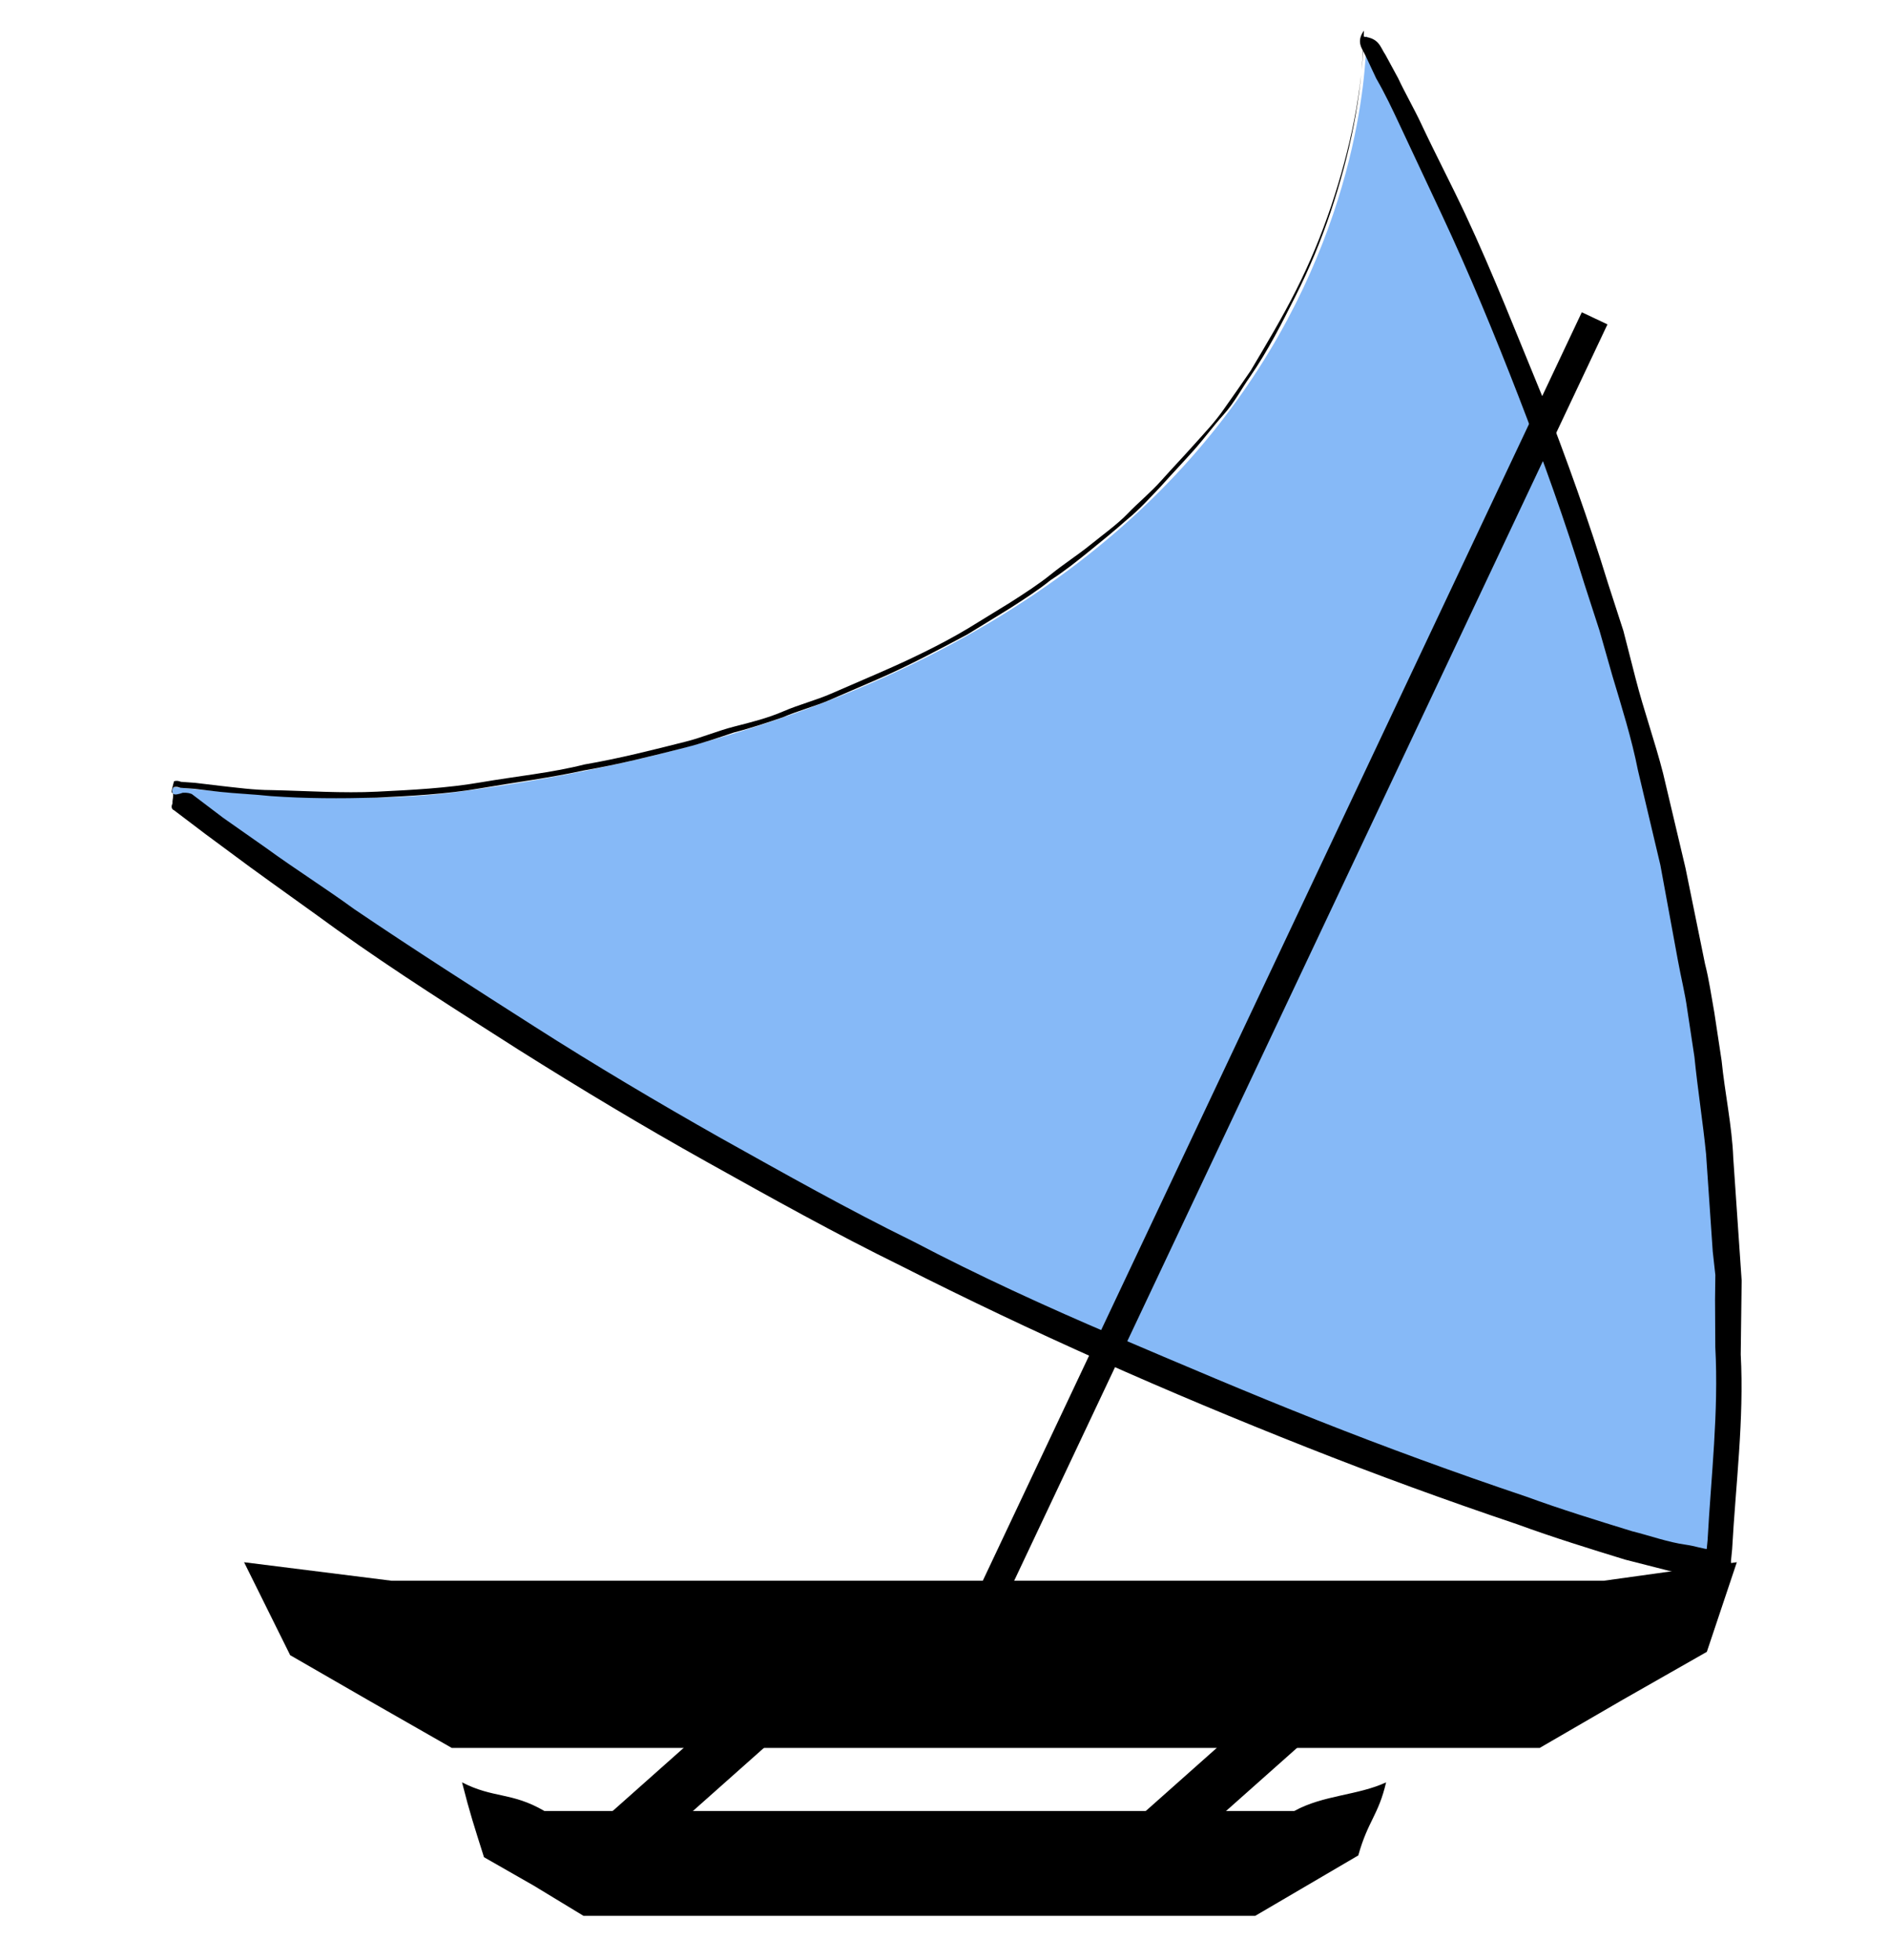
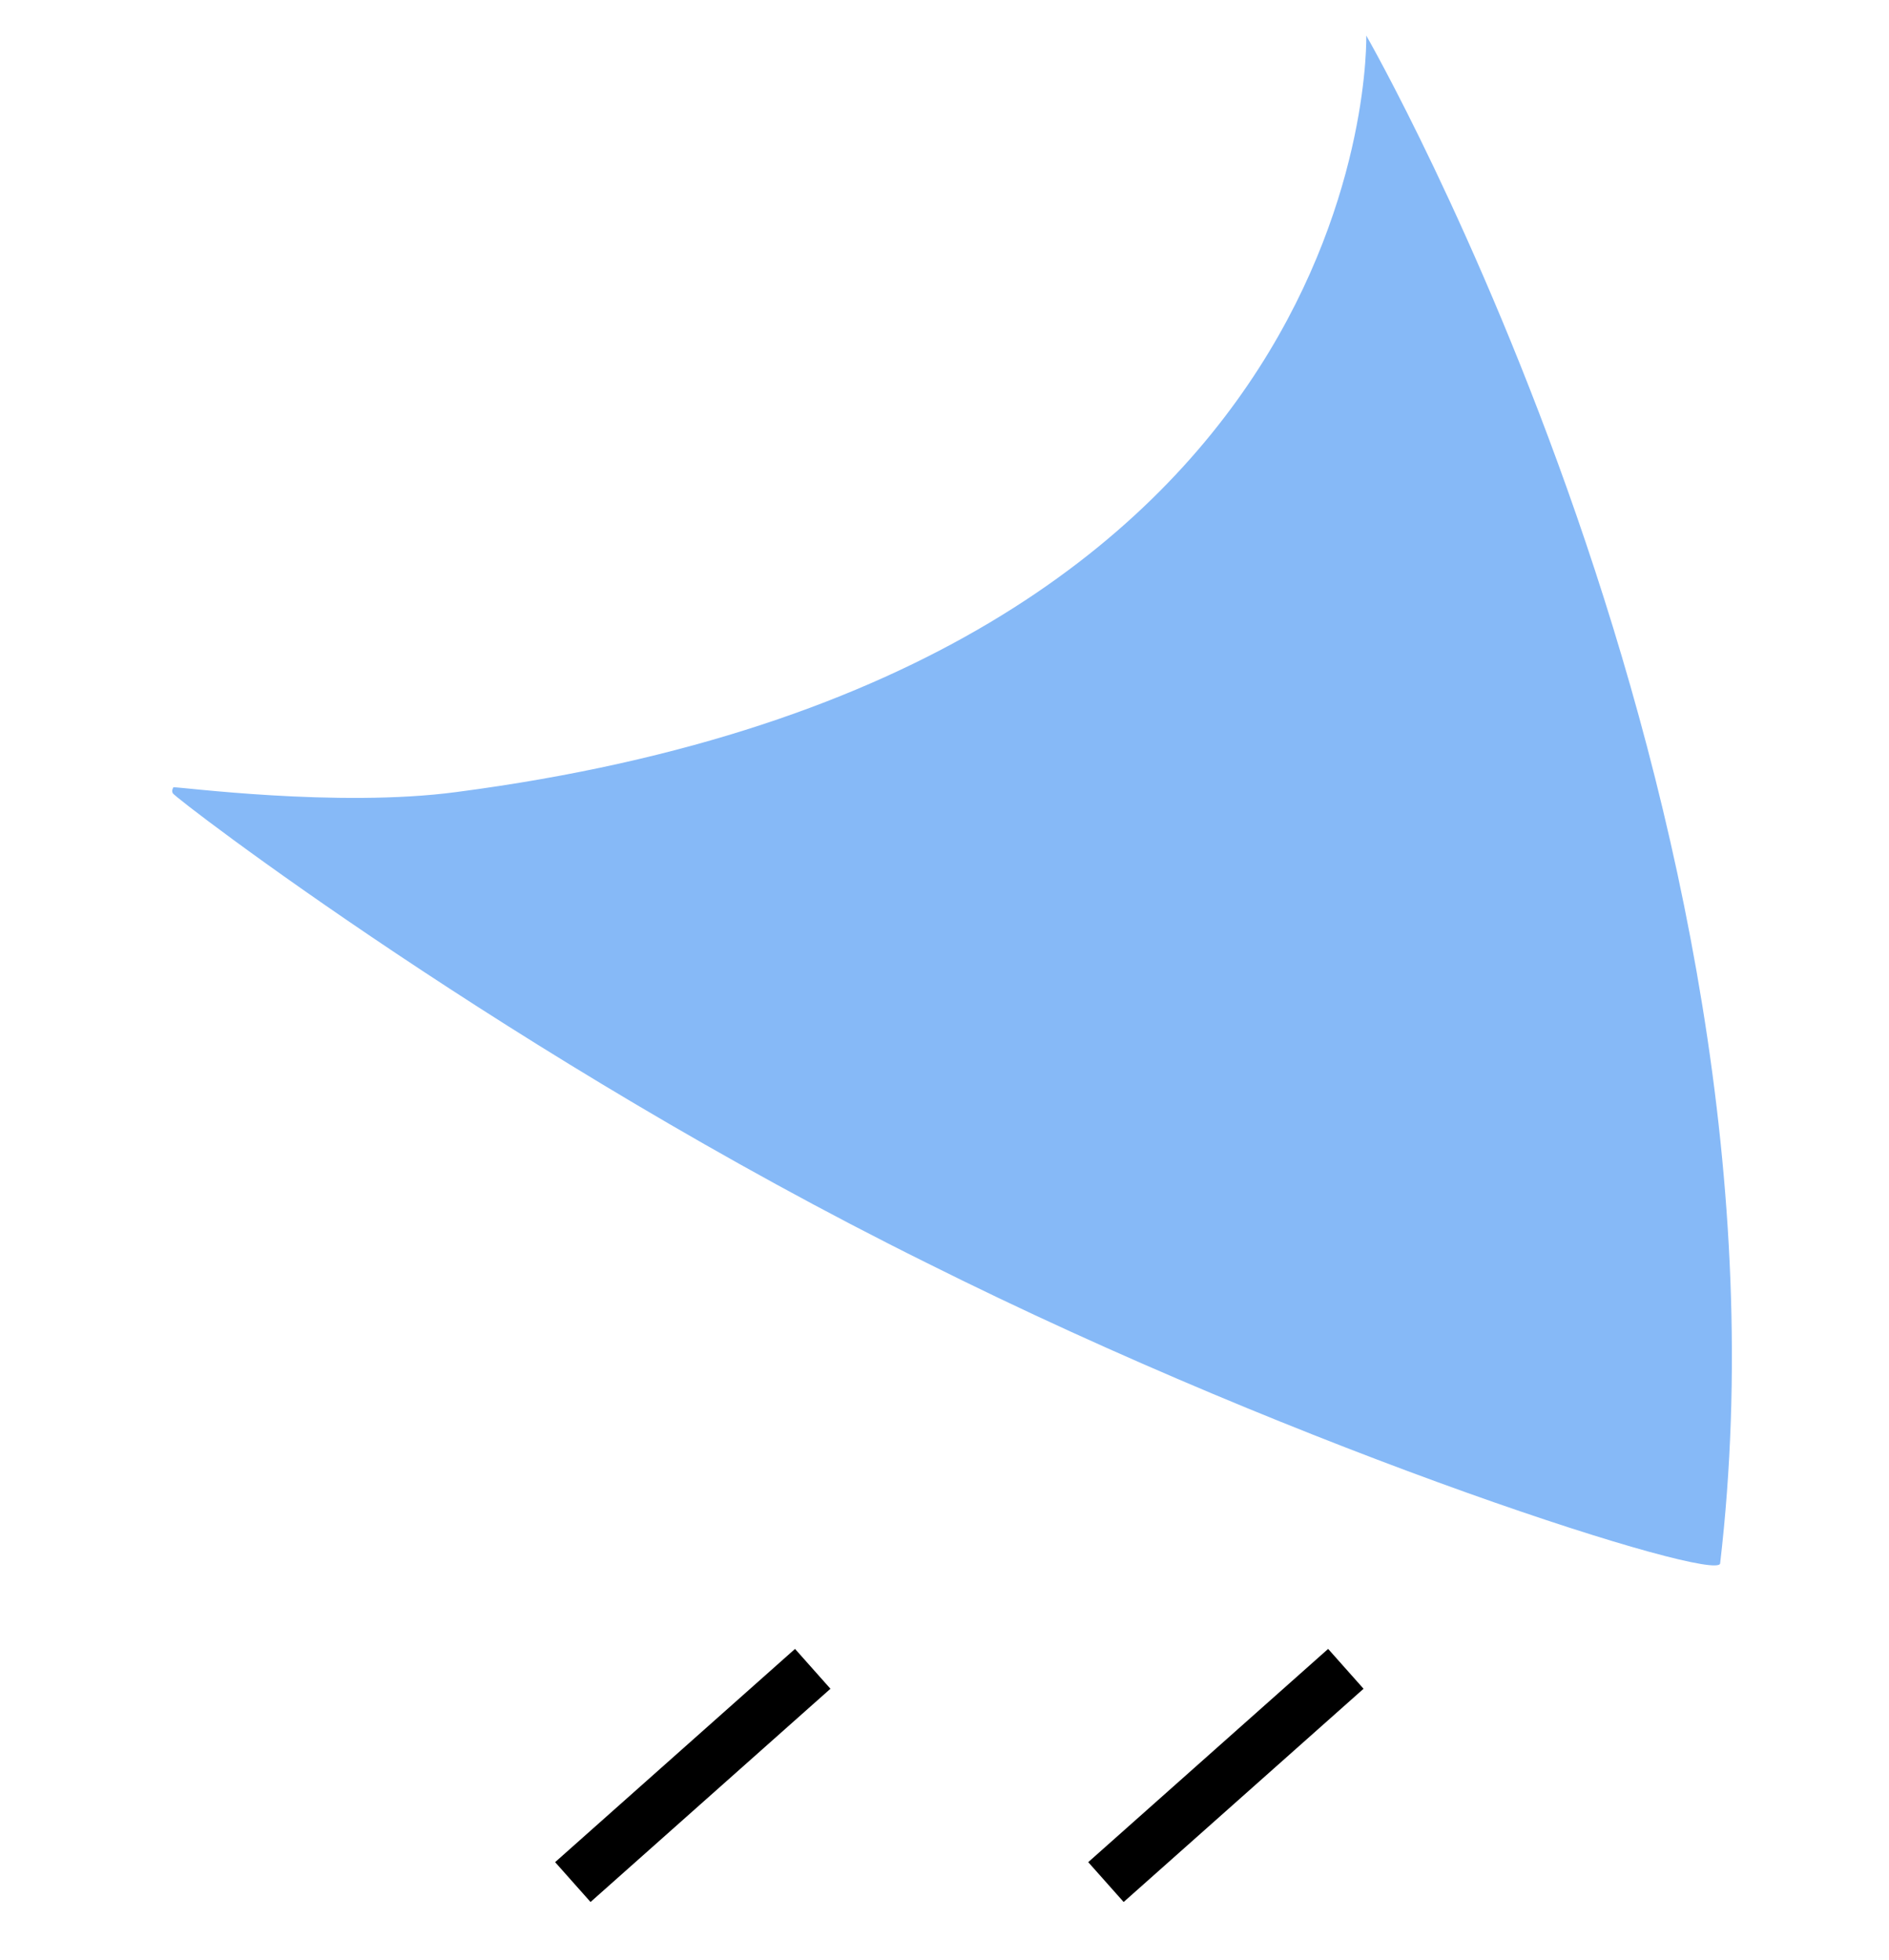
<svg xmlns="http://www.w3.org/2000/svg" xmlns:ns1="http://sodipodi.sourceforge.net/DTD/sodipodi-0.dtd" xmlns:ns2="http://www.inkscape.org/namespaces/inkscape" version="1.1" id="svg2" ns1:docname="Sail_plan_proa_steep.svg" ns2:version="0.48.5 r10040" x="0px" y="0px" viewBox="-231.3 347 106.3 110.3" enable-background="new -231.3 347 106.3 110.3" xml:space="preserve" width="100%" height="100%">
  <defs id="defs21" />
  <ns1:namedview fit-margin-top="0" fit-margin-left="0" showgrid="true" ns2:cy="63.888446" ns2:cx="55.532564" ns2:zoom="6.788225" borderopacity="1.0" bordercolor="#666666" pagecolor="#ffffff" id="base" ns2:window-x="94" ns2:window-height="730" ns2:window-y="31" ns2:current-layer="svg2" ns2:document-units="px" ns2:pageshadow="2" ns2:pageopacity="0.0" ns2:window-width="1067" fit-margin-bottom="0" fit-margin-right="0" ns2:window-maximized="0">
    <ns2:grid type="xygrid" empspacing="2" visible="true" enabled="true" id="grid2985" snapvisiblegridlinesonly="true" />
  </ns1:namedview>
  <g id="layer1" transform="translate(0,-952.362)" ns2:label="structure" ns2:groupmode="layer">
    <g id="path3051" ns2:connector-curvature="0" transform="matrix(1.151,0.421,-0.494,0.98,701.335,93.751)">
      <path d="m -214.7,1368 c -0.1,-0.1 -0.1,-0.2 -0.1,-0.3 0.1,-0.1 7.2,-1.9 11.8,-4.8 35.7,-22.3 21.8,-52.8 21.8,-52.8 0,0 34.3,29.5 46.4,67.8 0.3,1 -19.2,2 -39,-0.5 -21.3,-2.6 -40.7,-9.2 -40.9,-9.4 z" id="path9" ns2:connector-curvature="0" style="fill:#86b9f7" />
-       <path d="m -214.7,1368 c -0.1,-0.1 -0.1,-0.2 -0.1,-0.3 0.1,-0.1 0.2,-0.1 0.3,-0.1 l 0.6,-0.2 1.1,-0.3 c 0.7,-0.2 1.5,-0.5 2.2,-0.7 1.5,-0.5 2.9,-1.1 4.4,-1.8 1.4,-0.7 2.8,-1.4 4.1,-2.3 1.3,-0.9 2.6,-1.7 3.9,-2.7 1.3,-0.9 2.5,-1.9 3.7,-2.9 0.6,-0.5 1.2,-1.1 1.7,-1.6 0.6,-0.5 1.2,-1.1 1.7,-1.6 0.5,-0.6 1.1,-1.1 1.6,-1.7 l 1.5,-1.8 c 1,-1.2 1.9,-2.5 2.8,-3.8 l 0.6,-1 0.6,-1 c 0.4,-0.7 0.8,-1.4 1.1,-2.1 0.4,-0.7 0.7,-1.4 1,-2.1 0.3,-0.7 0.6,-1.4 0.9,-2.2 0.3,-0.7 0.5,-1.5 0.7,-2.2 0.2,-0.8 0.4,-1.5 0.6,-2.3 0.2,-0.8 0.3,-1.5 0.5,-2.3 0.2,-0.8 0.2,-1.6 0.3,-2.3 0.2,-1.6 0.2,-3.1 0.2,-4.7 0,-1.6 -0.1,-3.1 -0.3,-4.7 -0.4,-3.1 -1.1,-6.2 -2.3,-9.1 l 0,0 0,0 0,0 c 0.7,-0.2 0.9,0.2 1.3,0.5 l 1,0.9 c 0.6,0.6 1.3,1.2 1.9,1.8 1.2,1.2 2.5,2.4 3.7,3.6 2.4,2.4 4.7,5 7,7.5 2.3,2.6 4.5,5.2 6.6,7.9 l 1.6,2 1.5,2.1 c 1,1.4 2.1,2.7 3.1,4.1 l 2.9,4.2 2.8,4.3 c 0.5,0.7 0.9,1.4 1.4,2.2 l 1.3,2.2 c 0.8,1.5 1.8,3 2.5,4.5 l 2.3,4.6 0.6,1.2 0.5,1.2 1,2.4 c 1.5,3.1 2.5,6.4 3.7,9.6 l 0.2,0.6 0.1,0.2 0,0.1 c 0.1,0.3 0,0.1 0,0.2 0,0 0,0.1 0,0.2 -0.1,0.3 -0.2,0.3 -0.2,0.3 -0.1,0.1 -0.1,0.1 -0.1,0.1 -0.1,0.1 -0.1,0.1 -0.2,0.1 -0.5,0.2 -0.9,0.2 -1.4,0.3 -0.9,0.1 -1.7,0.2 -2.6,0.3 -1.7,0.1 -3.4,0.2 -5.2,0.2 -3.4,0.1 -6.9,0.1 -10.3,0 -6.9,-0.2 -13.7,-0.7 -20.5,-1.6 -3.4,-0.4 -6.8,-1 -10.2,-1.6 -3.4,-0.6 -6.7,-1.3 -10.1,-2.1 -3.3,-0.8 -6.7,-1.6 -10,-2.6 -1.6,-0.5 -3.3,-1 -4.9,-1.5 l -2.5,-0.8 -1.2,-0.4 -0.6,-0.2 c -0.1,0 -0.2,-0.1 -0.2,-0.3 -0.1,-0.2 -0.1,-0.4 -0.2,-0.5 z m 0,0 c 0.1,0.1 0.3,-0.1 0.4,-0.2 0.2,-0.1 0.3,-0.1 0.4,-0.1 l 0.6,0.2 1.2,0.4 2.4,0.7 c 1.6,0.5 3.3,0.9 4.9,1.4 3.3,0.9 6.6,1.7 9.9,2.5 3.3,0.8 6.7,1.5 10,2.1 3.4,0.6 6.7,1.2 10.1,1.6 3.4,0.5 6.8,0.8 10.2,1 3.4,0.2 6.8,0.4 10.2,0.5 3.4,0.1 6.8,0.1 10.2,0 1.7,0 3.4,-0.1 5.1,-0.2 0.8,-0.1 1.7,-0.1 2.5,-0.3 0.4,-0.1 0.8,-0.1 1.1,-0.2 0,0 0.1,0 0.1,0 0,0 0,0 0,0 0,0 0,0 -0.1,0.2 0,0.1 0,0.2 0,0.2 0,0.1 0,-0.2 0,0.1 l 0,-0.1 -0.1,-0.2 -0.2,-0.6 c -1.2,-3.2 -2.2,-6.4 -3.7,-9.5 l -1,-2.3 -0.5,-1.2 -0.6,-1.1 -2.3,-4.6 c -0.8,-1.5 -1.7,-3 -2.5,-4.5 l -1.3,-2.2 c -0.4,-0.7 -0.9,-1.4 -1.4,-2.2 l -2.7,-4.3 -2.9,-4.2 c -0.9,-1.4 -2,-2.8 -3,-4.1 l -1.5,-2 -1.6,-2 c -2.1,-2.7 -4.3,-5.3 -6.6,-7.9 -2.3,-2.6 -4.6,-5.1 -7,-7.5 -1.2,-1.2 -2.4,-2.4 -3.6,-3.6 -0.6,-0.6 -1.2,-1.2 -1.9,-1.8 l -0.9,-0.9 c -0.3,-0.3 -0.7,-0.5 -0.6,-1.2 l 0,0 0,0 c 1.2,2.9 1.9,6 2.3,9.1 0.2,1.6 0.3,3.1 0.3,4.7 0,1.6 -0.1,3.1 -0.2,4.7 -0.1,0.8 -0.2,1.6 -0.3,2.3 -0.1,0.8 -0.3,1.5 -0.5,2.3 -0.2,0.8 -0.4,1.5 -0.6,2.3 -0.2,0.8 -0.5,1.5 -0.7,2.2 -0.2,0.7 -0.6,1.5 -0.9,2.2 -0.3,0.7 -0.7,1.4 -1,2.1 -0.3,0.7 -0.7,1.4 -1.1,2.1 l -0.6,1 -0.6,1 c -0.8,1.3 -1.8,2.6 -2.8,3.8 l -1.5,1.8 c -0.5,0.6 -1.1,1.1 -1.6,1.7 -0.5,0.6 -1.1,1.1 -1.7,1.6 -0.6,0.5 -1.1,1.1 -1.7,1.6 -1.2,1 -2.4,2 -3.7,2.9 -1.2,1 -2.6,1.8 -3.9,2.7 -1.3,0.9 -2.7,1.6 -4.1,2.3 -1.4,0.7 -2.9,1.2 -4.4,1.8 -0.7,0.3 -1.5,0.5 -2.2,0.7 l -1.1,0.3 -0.6,0.2 c -0.1,0 -0.2,0 -0.3,0.1 0.1,0.5 0.1,0.6 0.2,0.6 z" id="path11" ns2:connector-curvature="0" />
    </g>
-     <path id="path2991" ns2:connector-curvature="0" d="m -175.565,1389.275 34,-72 -34,72 z" style="fill:none;stroke:#000000;stroke-width:1.597" />
-     <path d="m -217.565,1387.275 2.594,5.231 4.5,2.594 4.594,2.625 30.625,0 30.594,0 4.688,-2.719 4.719,-2.688 1.688,-5.044 -7.5,1.044 -34.094,0 -34.094,0 z" id="path3011" ns2:connector-curvature="0" ns1:nodetypes="ccccccccccccc" />
  </g>
  <g id="layer2" ns2:label="sail" ns2:groupmode="layer" />
-   <path id="path3011_1_" ns2:connector-curvature="0" d="m -201.265,453.112 -2.8,-1.6 c -0.56,-1.784 -0.775,-2.401 -1.235,-4.212 1.776,0.915 2.788,0.535 4.635,1.612 l 21.1,0 21.1,0 c 1.626,-0.901 3.579,-0.874 5.165,-1.612 -0.436,1.862 -1.017,2.154 -1.565,4.112 l -2.9,1.7 -2.9,1.7 -18.9,0 -18.9,0 z" ns1:nodetypes="ccccccccccccc" />
  <line x1="-169.065" y1="452.912" x2="-155.565" y2="440.912" id="line15" style="fill:none;stroke:#000000;stroke-width:3" />
  <line x1="-199.065" y1="452.912" x2="-185.565" y2="440.912" id="line17" style="fill:none;stroke:#000000;stroke-width:3" />
  <line x1="-170.965" y1="423.412" x2="-170.965" y2="423.412" id="line19" style="fill:none" />
</svg>